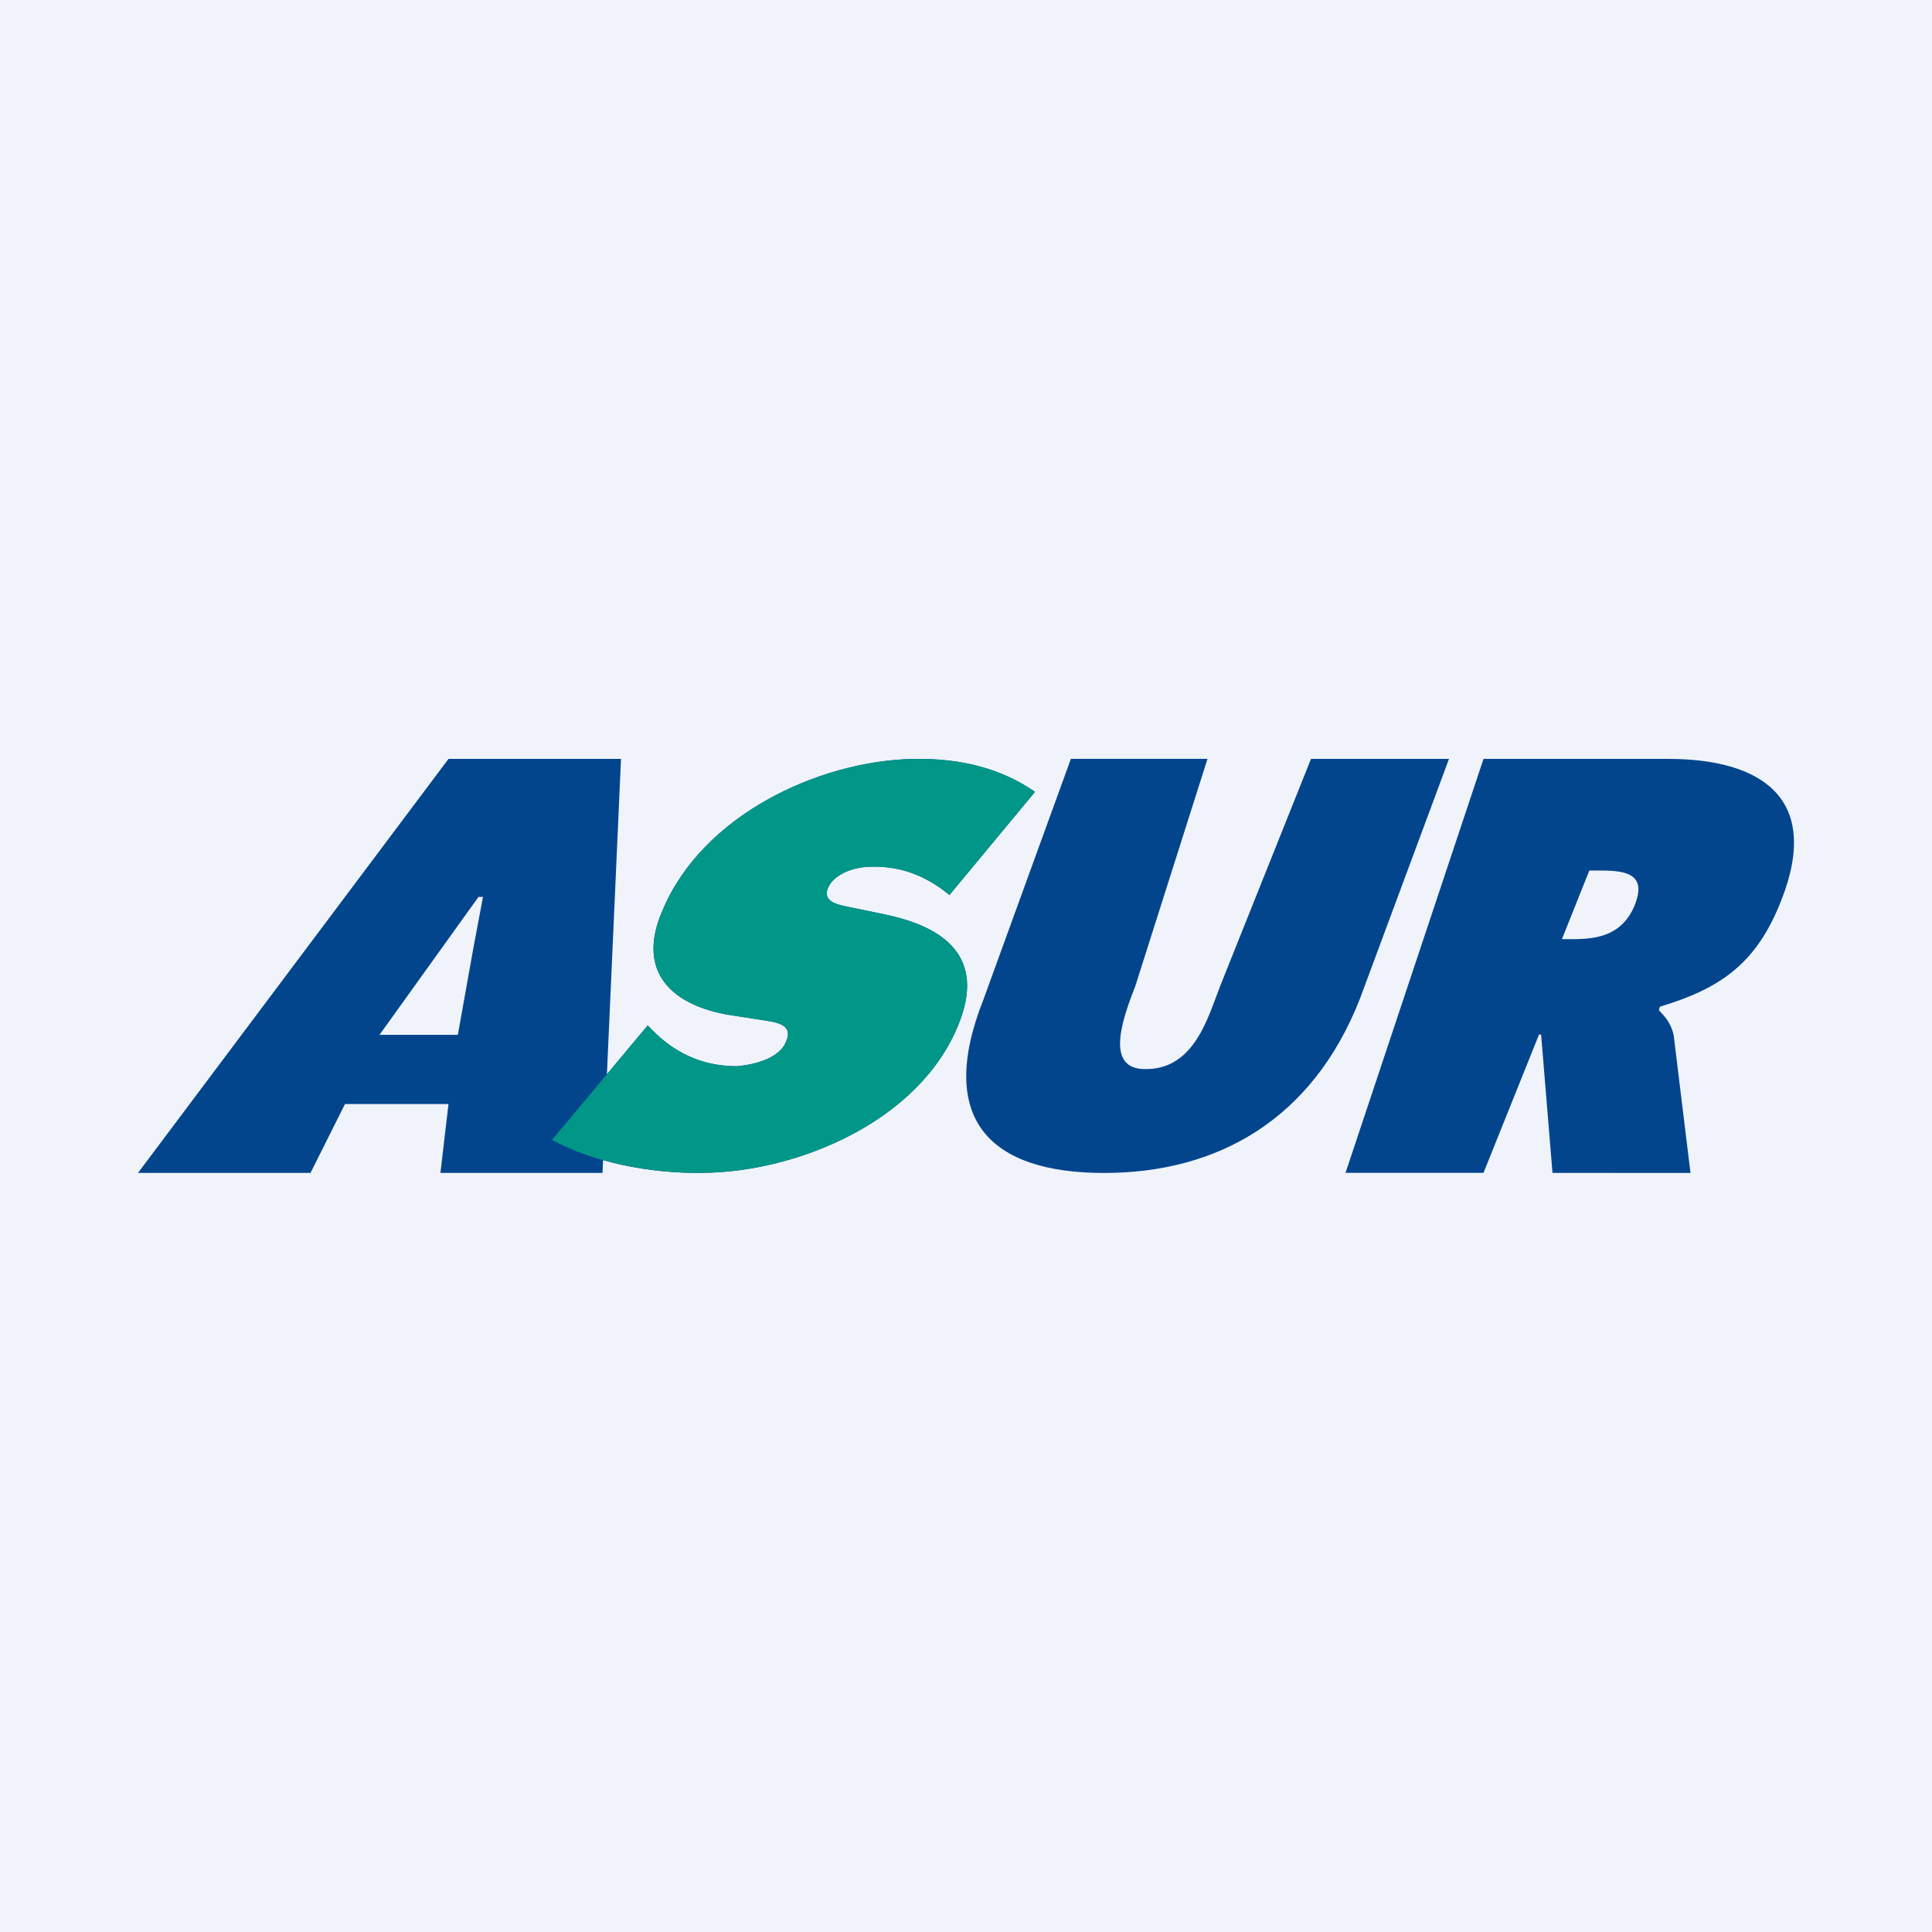
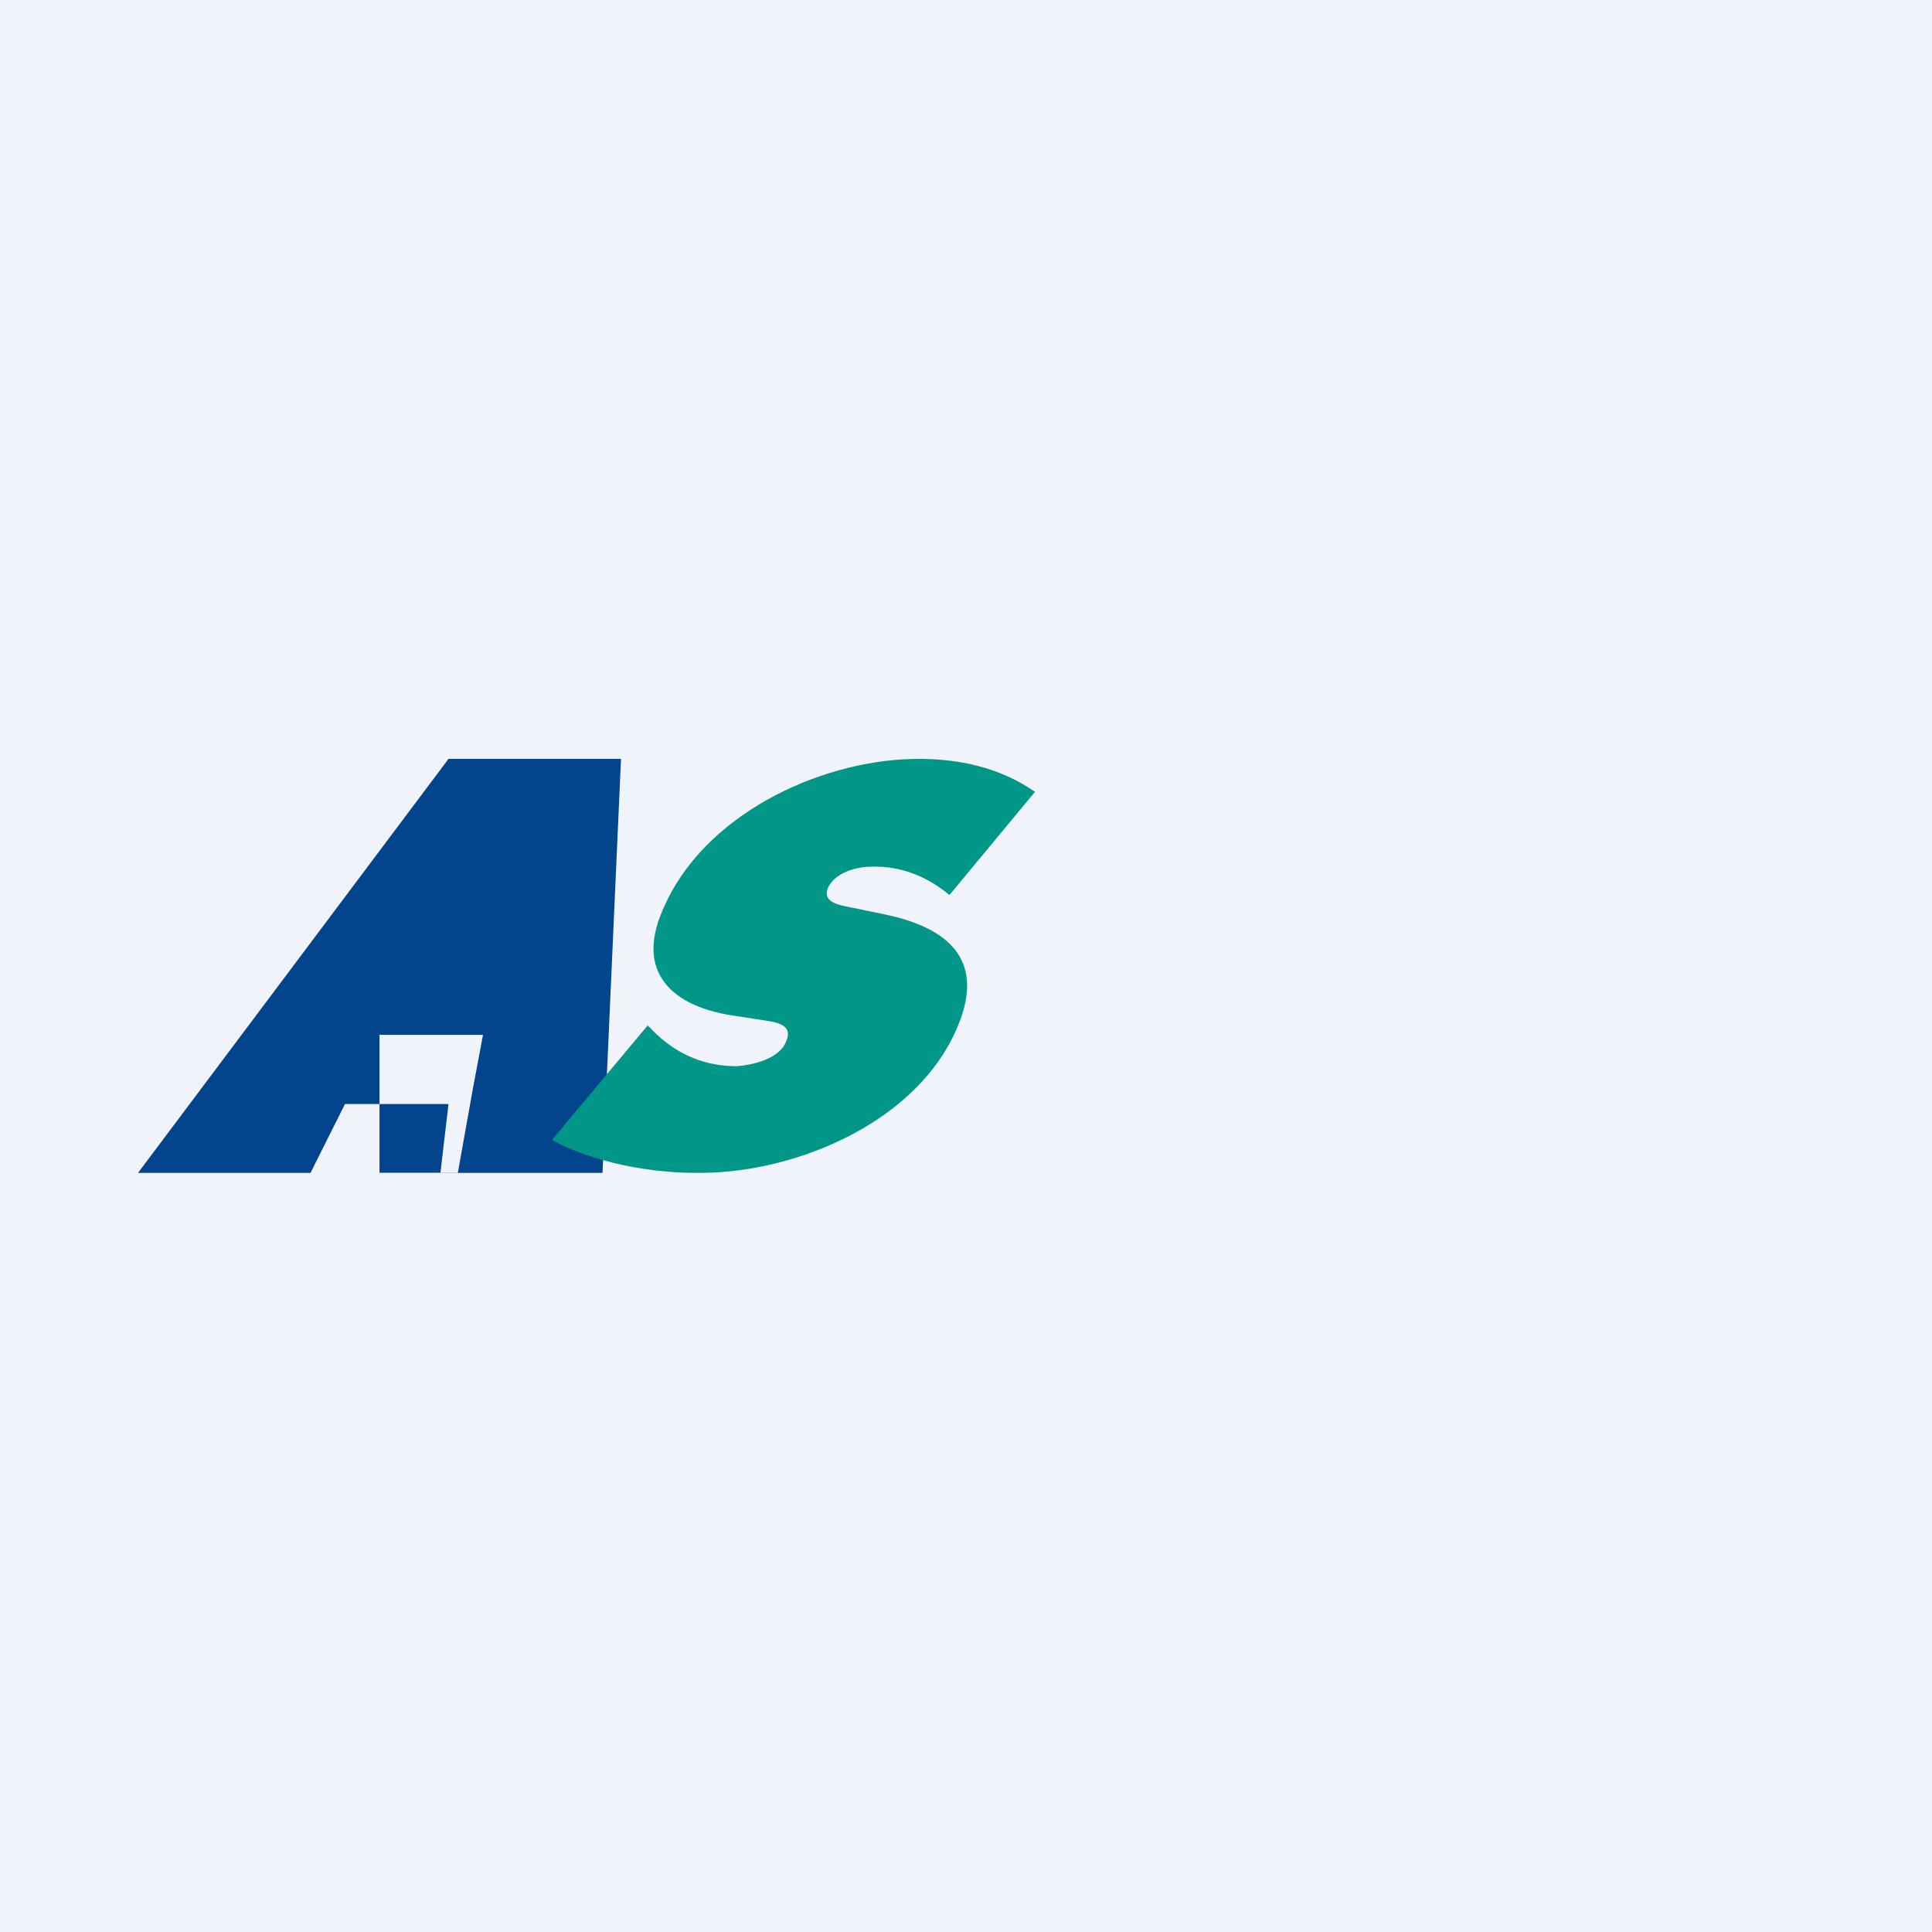
<svg xmlns="http://www.w3.org/2000/svg" width="56" height="56">
  <path fill="#F0F3FA" d="M0 0h56v56H0z" />
-   <path d="M11 29.995l2.87-3.998H14l-.289 1.538-.44 2.46H11zM10 32h3l-.234 1.997h4.698l.536-12h-5l-9 12h5L10 32z" fill="#02458D" />
-   <path d="M18.774 29.723l.163.164c.555.559 1.338 1.018 2.415 1.018.424-.032 1.24-.197 1.436-.722.228-.526-.36-.56-.75-.625l-.85-.131c-1.664-.263-2.773-1.216-1.99-3.024 1.142-2.76 4.503-4.338 7.245-4.404 1.436-.033 2.61.296 3.557.953l-2.48 2.99c-.555-.46-1.306-.854-2.285-.82-.391 0-1.044.164-1.24.623-.163.428.36.493.686.56l.946.196c1.763.362 2.96 1.25 2.144 3.222-1.142 2.793-4.657 4.239-7.365 4.272-1.6.033-3.264-.33-4.406-.953l2.774-3.32zM42 21.997l-2.592 6.979c-1.374 3.473-4.11 5.023-7.408 5.023-3.299 0-4.87-1.55-3.496-5.023l2.536-6.98H35l-2.089 6.575c-.366.944-.911 2.429.295 2.418 1.411 0 1.798-1.474 2.165-2.418L38 21.997h4zm4.067 3.236h.336c.733 0 1.344.102.977 1.012-.366.877-1.099.977-1.802.977h-.305l.794-1.989zM39 33.996h4l1.609-4.009h.061l.33 4.01 4 .002-.49-4.012c-.092-.37-.274-.54-.427-.708l.03-.1c1.802-.54 2.81-1.282 3.513-3.069 1.19-3-.611-4.113-3.269-4.113H43l-4 12z" fill="#02458D" />
+   <path d="M11 29.995H14l-.289 1.538-.44 2.46H11zM10 32h3l-.234 1.997h4.698l.536-12h-5l-9 12h5L10 32z" fill="#02458D" />
  <path d="M18.774 29.723l.163.164c.555.559 1.338 1.018 2.415 1.018.424-.032 1.24-.197 1.436-.722.228-.526-.36-.56-.75-.625l-.85-.131c-1.664-.263-2.773-1.216-1.99-3.024 1.142-2.76 4.503-4.338 7.245-4.404 1.436-.033 2.61.296 3.557.953l-2.48 2.99c-.555-.46-1.306-.854-2.285-.82-.391 0-1.044.164-1.24.623-.163.428.36.493.686.56l.946.196c1.763.362 2.96 1.25 2.144 3.222-1.142 2.793-4.657 4.239-7.365 4.272-1.6.033-3.264-.33-4.406-.953l2.774-3.32z" fill="#009688" />
</svg>